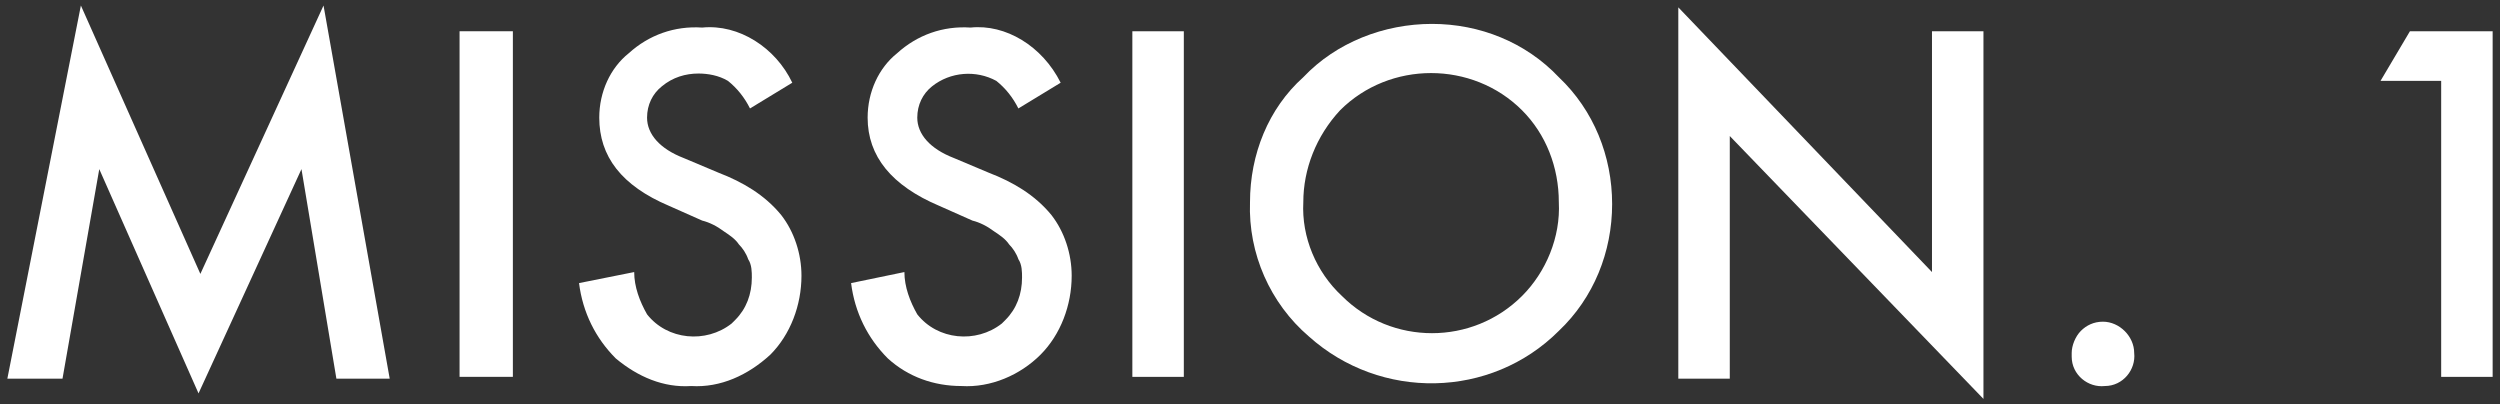
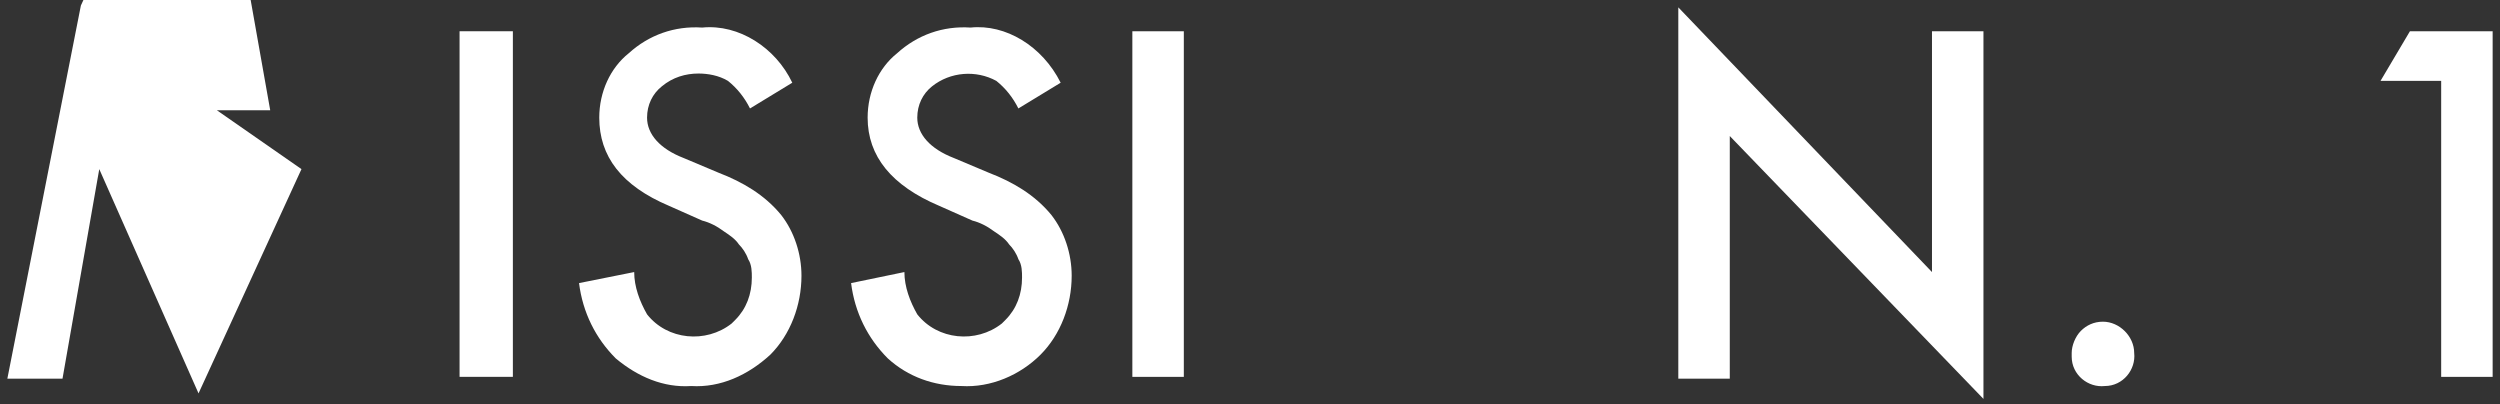
<svg xmlns="http://www.w3.org/2000/svg" version="1.1" id="レイヤー_1" x="0px" y="0px" viewBox="0 0 136 22" style="enable-background:new 0 0 136 22;" xml:space="preserve">
  <rect x="0" y="0" width="136" height="22" fill="#333333" stroke="none" />
  <style type="text/css">
	.st0{fill:#FFFFFF;}
</style>
-   <path class="st0" d="M0.4,20.6l4-20.3l6.5,14.6l6.7-14.6l3.6,20.3h-2.9L16.4,9.2l-5.6,12.2L5.4,9.2l-2,11.4H0.4z" />
+   <path class="st0" d="M0.4,20.6l4-20.3l6.7-14.6l3.6,20.3h-2.9L16.4,9.2l-5.6,12.2L5.4,9.2l-2,11.4H0.4z" />
  <path class="st0" d="M27.9,1.7v18.8h-2.9V1.7H27.9z" />
  <path class="st0" d="M43.1,4.5l-2.3,1.4c-0.3-0.6-0.7-1.1-1.2-1.5C39.1,4.1,38.5,4,38,4c-0.7,0-1.4,0.2-2,0.7  c-0.5,0.4-0.8,1-0.8,1.7c0,0.9,0.7,1.7,2,2.2l1.9,0.8c1.3,0.5,2.5,1.2,3.4,2.3c0.7,0.9,1.1,2.1,1.1,3.3c0,1.6-0.6,3.2-1.7,4.3  c-1.2,1.1-2.7,1.8-4.3,1.7c-1.5,0.1-2.9-0.5-4.1-1.5c-1.1-1.1-1.8-2.5-2-4.1l3-0.6c0,0.8,0.3,1.6,0.7,2.3c1.1,1.4,3.2,1.6,4.6,0.5  c0.1-0.1,0.1-0.1,0.2-0.2c0.6-0.6,0.9-1.4,0.9-2.3c0-0.3,0-0.7-0.2-1c-0.1-0.3-0.3-0.6-0.5-0.8c-0.2-0.3-0.5-0.5-0.8-0.7  c-0.4-0.3-0.8-0.5-1.2-0.6l-1.8-0.8c-2.6-1.1-3.8-2.7-3.8-4.8c0-1.4,0.6-2.7,1.6-3.5c1.1-1,2.5-1.5,4-1.4  C40.2,1.3,42.2,2.6,43.1,4.5z" />
  <path class="st0" d="M57.7,4.5l-2.3,1.4c-0.3-0.6-0.7-1.1-1.2-1.5c-1.1-0.6-2.5-0.5-3.5,0.3c-0.5,0.4-0.8,1-0.8,1.7  c0,0.9,0.7,1.7,2,2.2l1.9,0.8c1.3,0.5,2.5,1.2,3.4,2.3c0.7,0.9,1.1,2.1,1.1,3.3c0,1.6-0.6,3.2-1.7,4.3c-1.1,1.1-2.7,1.8-4.3,1.7  c-1.5,0-2.9-0.5-4-1.5c-1.1-1.1-1.8-2.5-2-4.1l2.9-0.6c0,0.8,0.3,1.6,0.7,2.3c1.1,1.4,3.2,1.6,4.6,0.5c0.1-0.1,0.1-0.1,0.2-0.2  c0.6-0.6,0.9-1.4,0.9-2.3c0-0.3,0-0.7-0.2-1c-0.1-0.3-0.3-0.6-0.5-0.8c-0.2-0.3-0.5-0.5-0.8-0.7c-0.4-0.3-0.8-0.5-1.2-0.6l-1.8-0.8  c-2.6-1.1-3.9-2.7-3.9-4.8c0-1.4,0.6-2.7,1.6-3.5c1.1-1,2.5-1.5,4-1.4C54.7,1.3,56.7,2.5,57.7,4.5z" />
  <path class="st0" d="M64.4,1.7v18.8h-2.8V1.7H64.4z" />
-   <path class="st0" d="M68,11c0-2.6,1-5.1,2.9-6.8c1.8-1.9,4.4-2.9,7-2.9c2.6,0,5.1,1,6.9,2.9c1.9,1.8,2.9,4.3,2.9,6.9  c0,2.6-1,5.1-2.9,6.9c-3.7,3.7-9.7,3.8-13.6,0.3C69.1,16.5,67.9,13.8,68,11z M70.9,11c-0.1,1.9,0.7,3.8,2.1,5.1  c2.7,2.7,7.1,2.7,9.8,0c1.3-1.3,2.1-3.2,2-5.1c0-1.9-0.7-3.7-2-5c-2.7-2.7-7.2-2.7-9.9,0c0,0,0,0,0,0C71.6,7.4,70.9,9.2,70.9,11  L70.9,11z" />
  <path class="st0" d="M91.3,20.6V0.4l13.8,14.4V1.7h2.8v20L94.1,7.4v13.2H91.3z" />
  <path class="st0" d="M112.7,19.2c0-0.4,0.2-0.9,0.5-1.2c0.3-0.3,0.7-0.5,1.2-0.5c0.9,0,1.7,0.8,1.7,1.7c0.1,0.9-0.6,1.8-1.6,1.8  c-0.9,0.1-1.8-0.6-1.8-1.6C112.7,19.4,112.7,19.3,112.7,19.2L112.7,19.2z" />
  <path class="st0" d="M132.8,4.4h-3.3l1.6-2.7h4.5v18.8h-2.8V4.4z" />
</svg>